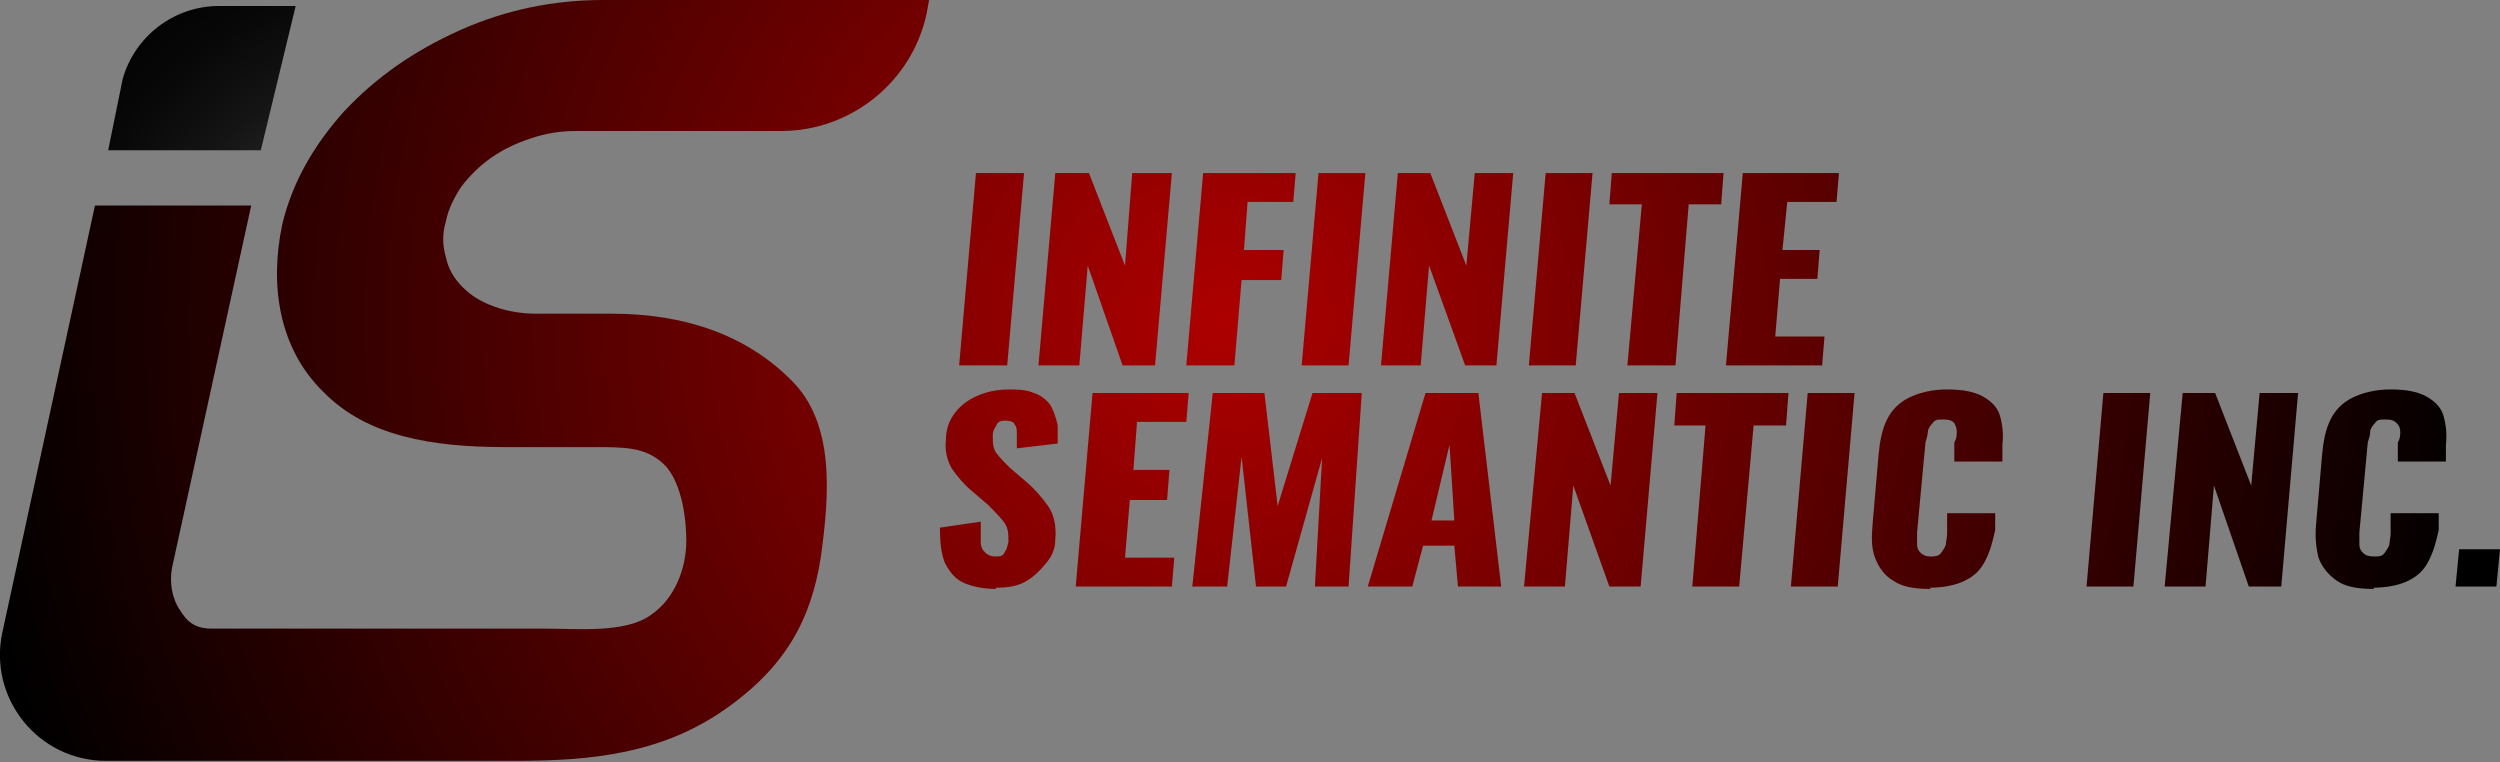
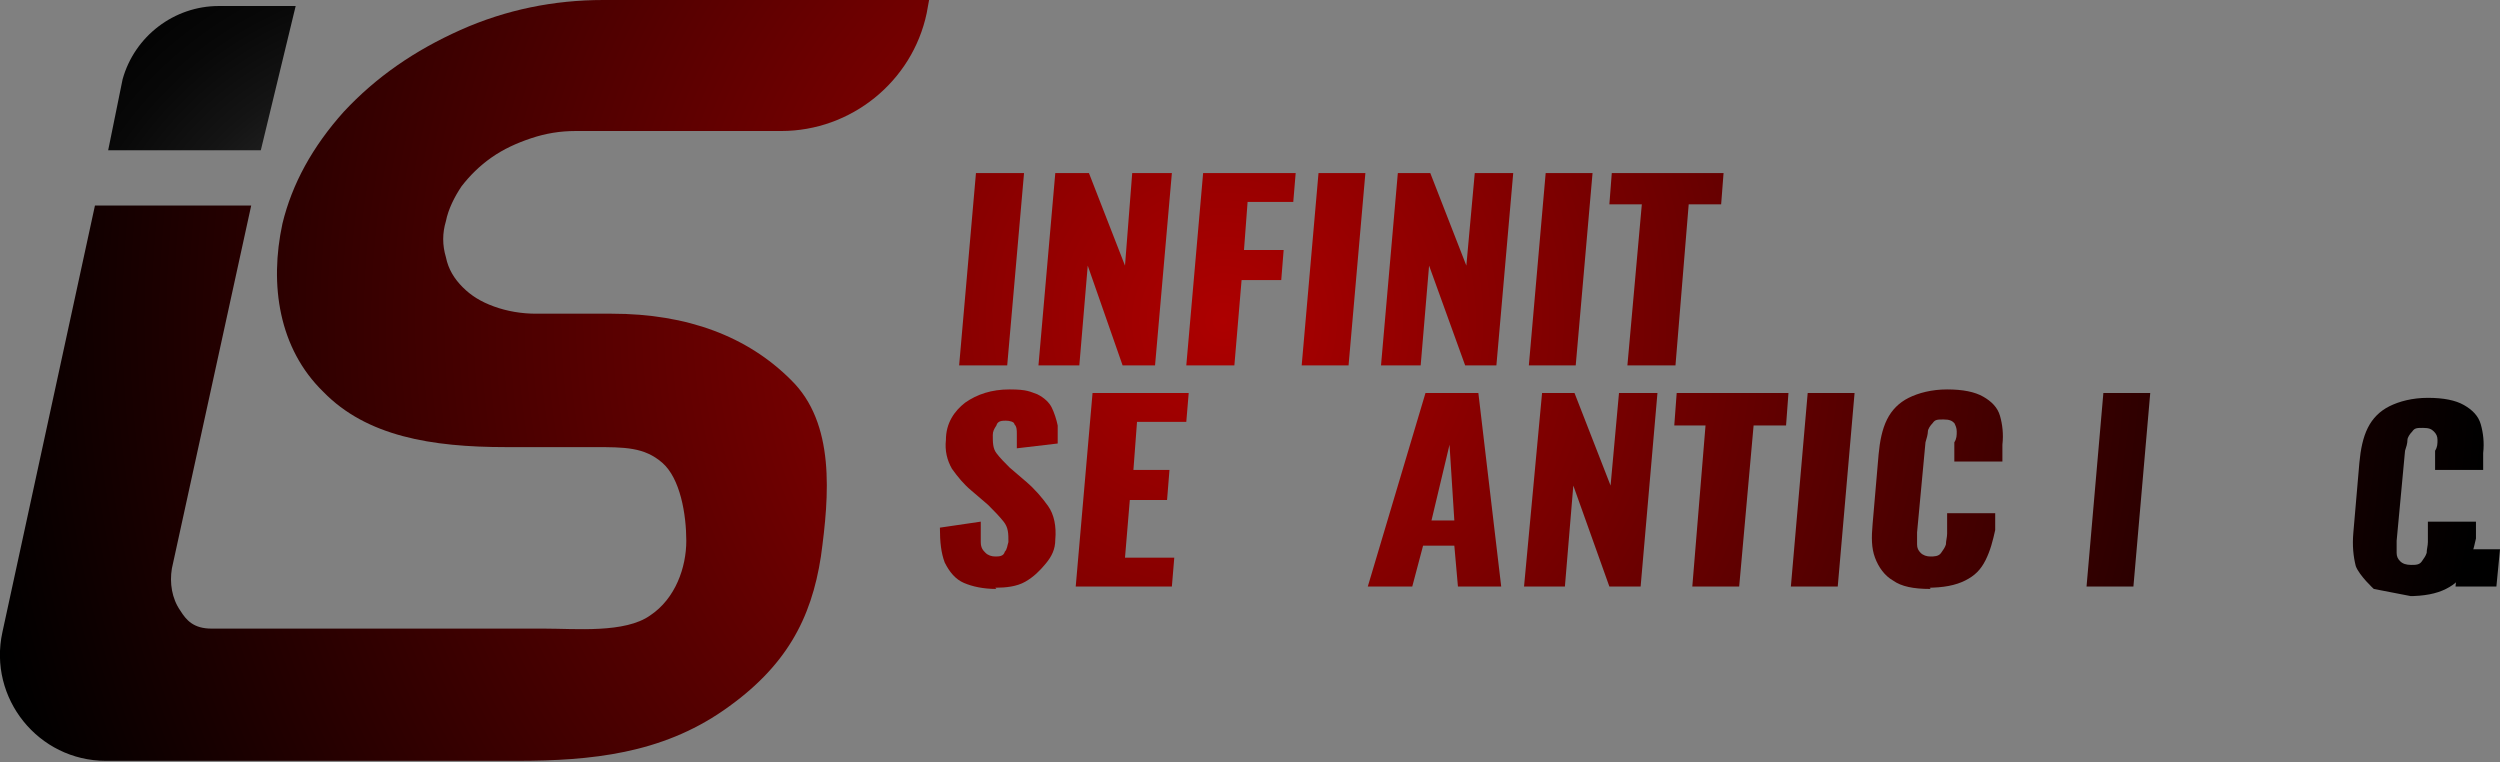
<svg xmlns="http://www.w3.org/2000/svg" xmlns:xlink="http://www.w3.org/1999/xlink" id="_Слой_2" data-name=" Слой 2" version="1.1" viewBox="0 0 208 63.4">
  <rect x="0" y="0" width="208" height="63.4" fill="#808080" stroke="none" />
  <defs>
    <style> .cls-1 { fill: url(#_Безымянный_градиент); } .cls-1, .cls-2, .cls-3, .cls-4 { stroke-width: 0px; } .cls-2 { fill: url(#_Безымянный_градиент_10-2); } .cls-3 { fill: url(#_Безымянный_градиент_10-3); } .cls-4 { fill: url(#_Безымянный_градиент_10); } </style>
    <radialGradient id="_Безымянный_градиент" data-name="Безымянный градиент" cx="36.3" cy="807.7" fx="36.3" fy="807.7" r="63.6" gradientTransform="translate(0 -778)" gradientUnits="userSpaceOnUse">
      <stop offset="0" stop-color="#fff" />
      <stop offset="0" stop-color="#f5f5f5" />
      <stop offset="0" stop-color="#c7c7c7" />
      <stop offset="0" stop-color="#9c9c9c" />
      <stop offset="0" stop-color="#777" />
      <stop offset=".2" stop-color="#565656" />
      <stop offset=".3" stop-color="#3b3b3b" />
      <stop offset=".3" stop-color="#252525" />
      <stop offset=".4" stop-color="#141414" />
      <stop offset=".5" stop-color="#080808" />
      <stop offset=".6" stop-color="#010101" />
      <stop offset="1" stop-color="#000" />
    </radialGradient>
    <radialGradient id="_Безымянный_градиент_10" data-name="Безымянный градиент 10" cx="101.8" cy="26.7" fx="101.8" fy="26.7" r="105.3" gradientUnits="userSpaceOnUse">
      <stop offset="0" stop-color="#ad0000" />
      <stop offset="1" stop-color="#000" />
    </radialGradient>
    <radialGradient id="_Безымянный_градиент_10-2" data-name="Безымянный градиент 10" r="105.3" xlink:href="#_Безымянный_градиент_10" />
    <radialGradient id="_Безымянный_градиент_10-3" data-name="Безымянный градиент 10" r="105.3" xlink:href="#_Безымянный_градиент_10" />
  </defs>
  <path class="cls-1" d="M24.6.5h-6.4c-3.7,0-7,2.5-8,6.1l-1.2,5.9h12.7L24.6.5Z" />
  <path class="cls-4" d="M50.2,0C46.1,0,42.1.8,38.3,2.5c-3.8,1.7-7,3.9-9.7,6.8-2.6,2.9-4.3,6-5.1,9.3-1.1,5.1-.3,10.4,3.4,14,3.6,3.7,9,4.6,15.2,4.6h7.3c2.6,0,4.2,0,5.7,1.3s2,4.3,2,6.5-.9,4.8-3,6.2c-2.1,1.5-6.2,1.1-8.8,1.1h-27.7c-1.5,0-2.1-.7-2.6-1.5-.7-1-.9-2.3-.7-3.5l6.6-30.2H7.9L.2,52.6c-1.2,5.5,3,10.7,8.6,10.7h34.2c6.2,0,12-.6,17.2-4.2,5.2-3.6,7.3-7.6,8.1-12.8.7-5.1,1.2-11.1-2.5-14.7-3.6-3.6-8.6-5.5-14.9-5.5h-6.3c-1.2,0-2.4-.2-3.5-.6s-1.9-.9-2.6-1.6-1.2-1.5-1.4-2.5c-.3-1-.3-2,0-3,.2-1,.7-2,1.3-2.9.7-.9,1.5-1.7,2.5-2.4s2.1-1.2,3.3-1.6,2.4-.6,3.7-.6h17.1c5.8,0,10.9-4.1,12.1-9.8L77.3,0h-27.1Z" />
  <g>
    <polygon class="cls-4" points="79.8 30.4 81.2 14.4 85.2 14.4 83.8 30.4 79.8 30.4" />
    <polygon class="cls-4" points="86.4 30.4 87.8 14.4 90.6 14.4 93.6 22.1 94.2 14.4 97.5 14.4 96.1 30.4 93.4 30.4 90.5 22.1 89.8 30.4 86.4 30.4" />
    <polygon class="cls-4" points="98.7 30.4 100.1 14.4 107.8 14.4 107.6 16.8 103.8 16.8 103.5 20.8 106.8 20.8 106.6 23.3 103.3 23.3 102.7 30.4 98.7 30.4" />
    <polygon class="cls-4" points="108.3 30.4 109.7 14.4 113.6 14.4 112.2 30.4 108.3 30.4" />
    <polygon class="cls-4" points="114.9 30.4 116.3 14.4 119 14.4 122 22.1 122.7 14.4 125.9 14.4 124.5 30.4 121.9 30.4 118.9 22.1 118.2 30.4 114.9 30.4" />
    <polygon class="cls-2" points="127.2 30.4 128.6 14.4 132.5 14.4 131.1 30.4 127.2 30.4" />
    <polygon class="cls-4" points="135.4 30.4 136.6 17 133.9 17 134.1 14.4 143.4 14.4 143.2 17 140.5 17 139.4 30.4 135.4 30.4" />
-     <polygon class="cls-4" points="143.6 30.4 145 14.4 153 14.4 152.8 16.8 148.7 16.8 148.3 20.8 151.4 20.8 151.2 23.2 148.1 23.2 147.7 28 151.8 28 151.6 30.4 143.6 30.4" />
    <path class="cls-4" d="M82.9,49c-1.1,0-2-.2-2.7-.5s-1.2-.9-1.6-1.7c-.3-.8-.4-1.7-.4-2.9l3.4-.5v1.7c0,.5.2.7.4.9.2.2.5.3.8.3s.7,0,.8-.4c.2-.2.2-.5.3-.8,0-.7,0-1.2-.4-1.7s-.8-.9-1.3-1.4l-1.4-1.2c-.6-.5-1.1-1.1-1.6-1.8-.4-.7-.6-1.5-.5-2.4,0-1.4.7-2.4,1.6-3.1,1-.7,2.2-1.1,3.7-1.1s1.7.2,2.3.4c.6.3,1,.7,1.2,1.1s.4,1,.5,1.5v1.5l-3.4.4v-1.2c0-.3,0-.6-.2-.8,0-.2-.4-.3-.7-.3s-.7,0-.8.4c-.2.3-.3.5-.3.8,0,.6,0,1.1.3,1.5s.7.8,1.1,1.2l1.4,1.2c.7.6,1.3,1.3,1.8,2s.7,1.7.6,2.8c0,.8-.3,1.4-.8,2s-1,1.1-1.7,1.5-1.6.5-2.5.5h0Z" />
    <polygon class="cls-4" points="89.5 48.8 90.9 32.7 98.9 32.7 98.7 35.1 94.6 35.1 94.3 39.1 97.3 39.1 97.1 41.6 94 41.6 93.6 46.4 97.7 46.4 97.5 48.8 89.5 48.8" />
-     <polygon class="cls-4" points="99.2 48.8 100.9 32.7 105.2 32.7 106.3 42.1 109.2 32.7 113.3 32.7 112.2 48.8 109.4 48.8 110 38.1 107 48.8 104.5 48.8 103.3 38 102.1 48.8 99.2 48.8" />
    <path class="cls-4" d="M123.1,32.7h-4.5l-4.8,16.1h3.7l.9-3.4h2.6l.3,3.4h3.6l-1.9-16.1h.1ZM119.1,43.3l1.5-6.3.4,6.3h-1.9Z" />
    <polygon class="cls-4" points="126.8 48.8 128.3 32.7 131 32.7 134 40.4 134.7 32.7 137.9 32.7 136.5 48.8 133.9 48.8 130.9 40.4 130.2 48.8 126.8 48.8" />
    <polygon class="cls-4" points="140.8 48.8 141.9 35.4 139.3 35.4 139.5 32.7 148.8 32.7 148.6 35.4 145.9 35.4 144.7 48.8 140.8 48.8" />
    <polygon class="cls-4" points="149 48.8 150.4 32.7 154.3 32.7 152.9 48.8 149 48.8" />
    <path class="cls-3" d="M160.6,49c-1.4,0-2.4-.2-3.1-.7-.7-.4-1.2-1.1-1.5-1.9s-.3-1.7-.2-2.8l.5-5.8c.1-1.1.3-2.1.7-2.9s1-1.4,1.8-1.8c.8-.4,1.9-.7,3.2-.7s2.3.2,3,.6c.7.4,1.2.9,1.4,1.6.2.7.3,1.5.2,2.4v1.4h-4v-1.6c.2-.3.2-.6.2-.9s-.1-.5-.2-.7c-.2-.2-.4-.3-.9-.3s-.7,0-.9.3c-.2.2-.4.5-.4.7s-.1.6-.2.9l-.7,7.5v1c0,.3.1.5.3.7s.5.3.8.3.7,0,.9-.3.3-.4.4-.7c0-.3.1-.6.1-.9v-1.7h4v1.4c-.2.9-.4,1.7-.8,2.5s-.9,1.3-1.7,1.7-1.8.6-3.2.6h.3Z" />
    <polygon class="cls-4" points="173.6 48.8 175 32.7 178.9 32.7 177.5 48.8 173.6 48.8" />
-     <polygon class="cls-4" points="180.1 48.8 181.6 32.7 184.3 32.7 187.3 40.4 188 32.7 191.2 32.7 189.8 48.8 187.1 48.8 184.2 40.4 183.5 48.8 180.1 48.8" />
-     <path class="cls-4" d="M197.5,49c-1.4,0-2.4-.2-3.1-.7s-1.2-1.1-1.5-1.9c-.2-.8-.3-1.7-.2-2.8l.5-5.8c.1-1.1.3-2.1.7-2.9s1-1.4,1.8-1.8,1.9-.7,3.2-.7,2.3.2,3,.6c.7.4,1.2.9,1.4,1.6.2.7.3,1.5.2,2.4v1.4h-4v-1.6c.2-.3.2-.6.2-.9s-.1-.5-.3-.7-.4-.3-.9-.3-.7,0-.9.3c-.2.2-.4.5-.4.7,0,.3-.1.6-.2.9l-.7,7.5v1c0,.3.1.5.3.7s.5.3.9.3.7,0,.9-.3.3-.4.4-.7c0-.3.1-.6.1-.9v-1.7h4v1.4c-.2.9-.4,1.7-.8,2.5s-.9,1.3-1.7,1.7-1.8.6-3.2.6h.3Z" />
+     <path class="cls-4" d="M197.5,49s-1.2-1.1-1.5-1.9c-.2-.8-.3-1.7-.2-2.8l.5-5.8c.1-1.1.3-2.1.7-2.9s1-1.4,1.8-1.8,1.9-.7,3.2-.7,2.3.2,3,.6c.7.4,1.2.9,1.4,1.6.2.7.3,1.5.2,2.4v1.4h-4v-1.6c.2-.3.2-.6.2-.9s-.1-.5-.3-.7-.4-.3-.9-.3-.7,0-.9.3c-.2.2-.4.5-.4.7,0,.3-.1.6-.2.9l-.7,7.5v1c0,.3.1.5.3.7s.5.3.9.3.7,0,.9-.3.3-.4.4-.7c0-.3.1-.6.1-.9v-1.7h4v1.4c-.2.9-.4,1.7-.8,2.5s-.9,1.3-1.7,1.7-1.8.6-3.2.6h.3Z" />
    <polygon class="cls-4" points="204.3 48.8 204.6 45.7 208 45.7 207.7 48.8 204.3 48.8" />
  </g>
</svg>